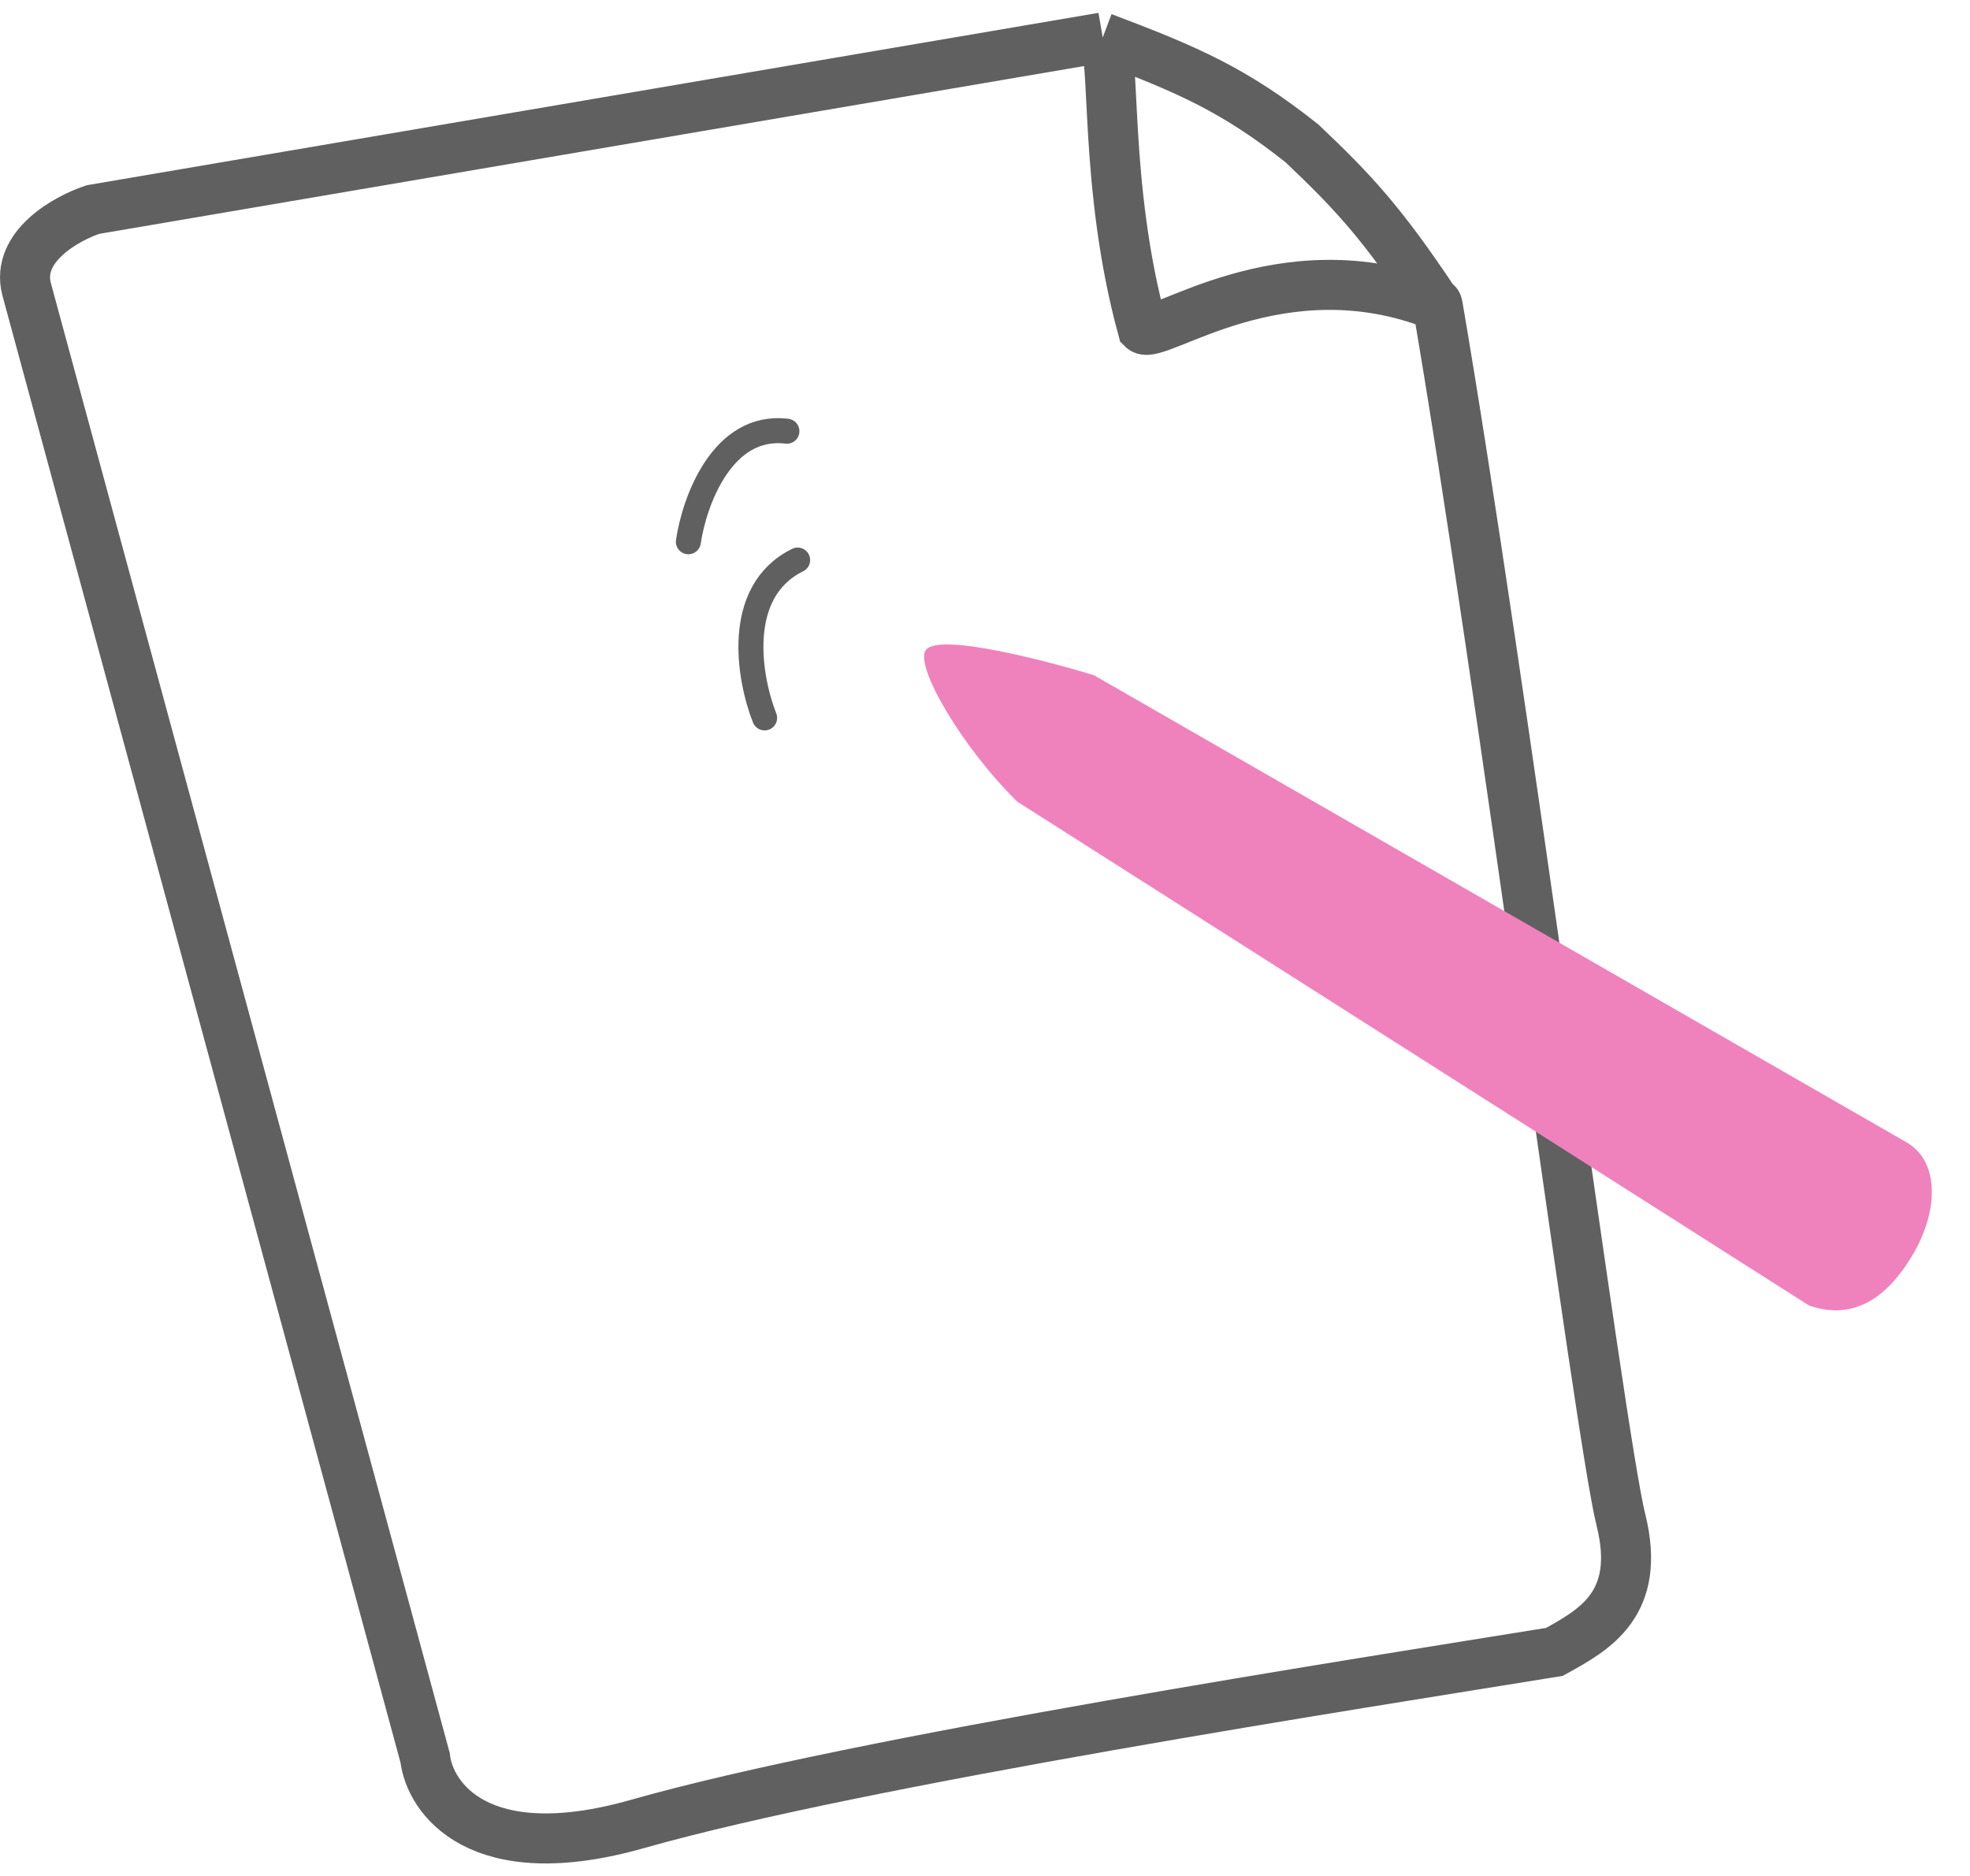
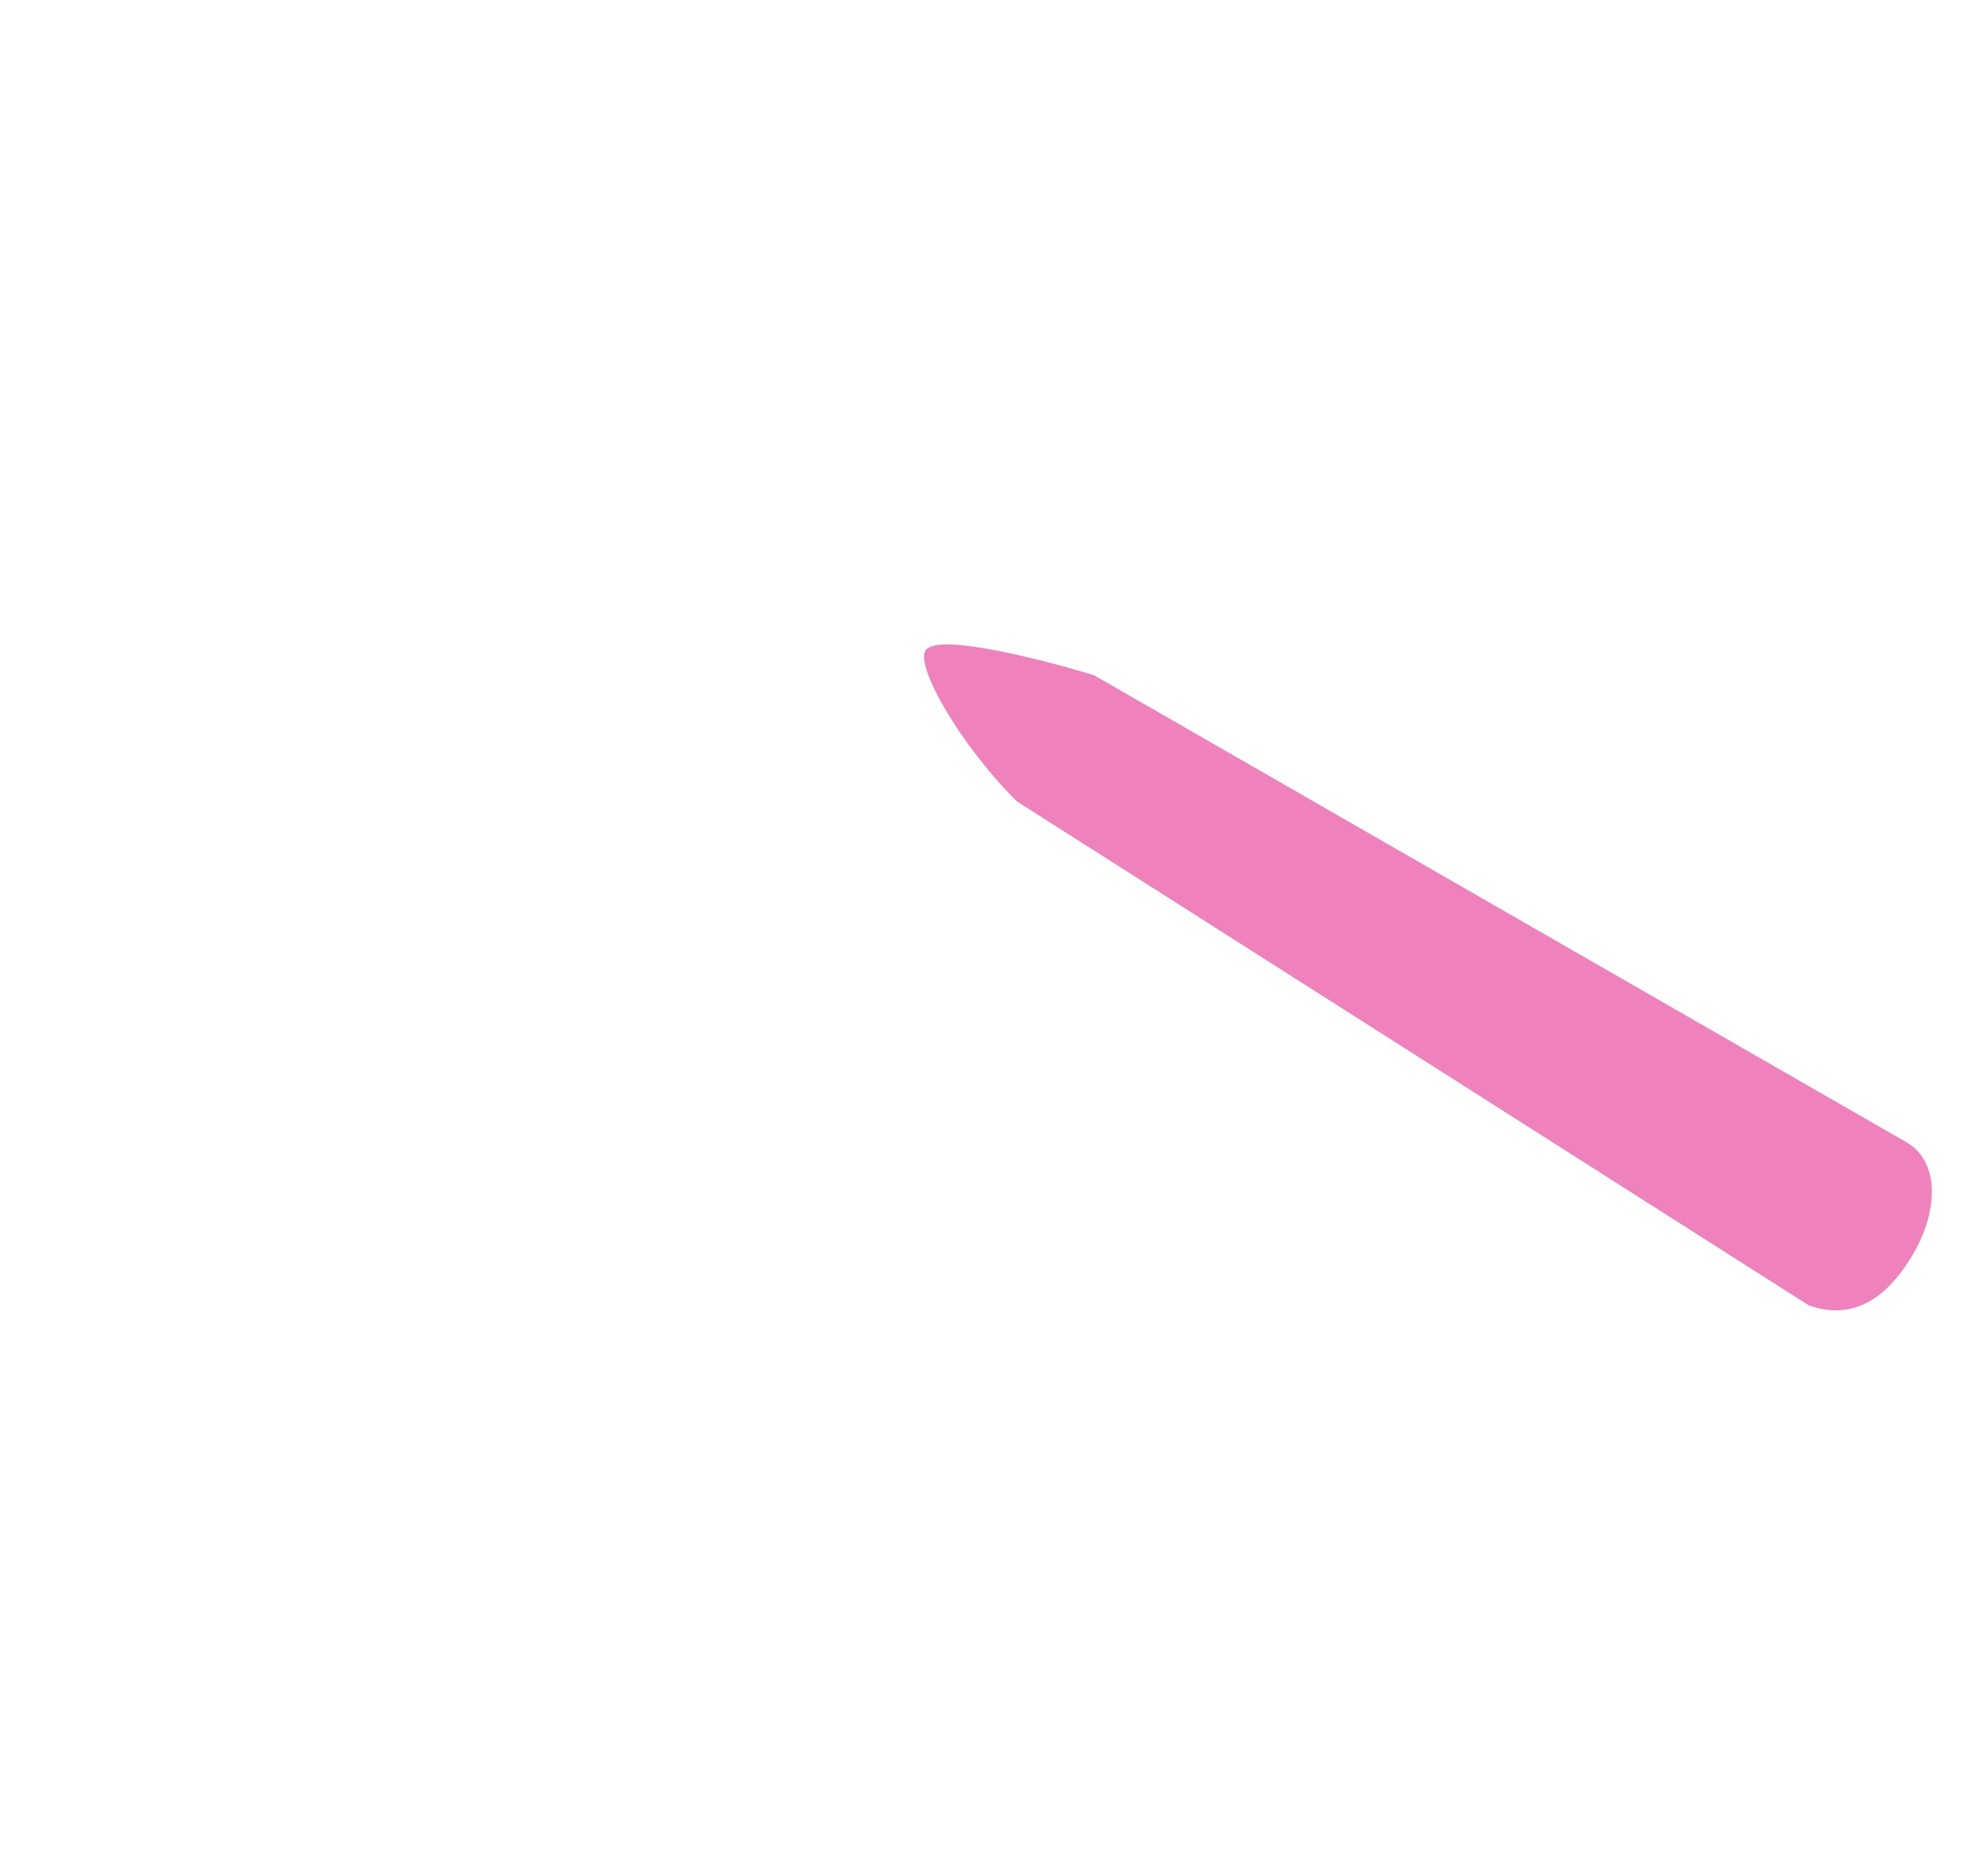
<svg xmlns="http://www.w3.org/2000/svg" width="63" height="60" viewBox="0 0 63 60" fill="none">
-   <path d="M35.264 1.2L2.974 6.702C2.12 6.984 0.5 7.887 0.849 9.241L13.595 56.219C13.737 57.489 15.295 59.786 20.393 58.335C27.531 56.304 43.619 53.821 49.709 52.834C50.984 52.128 52.513 51.31 51.834 48.601C51.164 45.934 47.994 21.534 45.978 9.781M35.264 1.2C35.716 1.543 35.264 5.855 36.538 10.511C36.963 10.934 40.972 7.782 45.978 9.781M35.264 1.2C37.997 2.231 39.477 2.874 41.637 4.586C43.311 6.175 44.186 7.125 45.885 9.665C45.916 9.842 45.947 9.598 45.978 9.781" stroke="#606060" stroke-width="1.6" />
  <path d="M34.983 21.595L60.998 36.551C62.025 37.172 62.009 38.743 61.135 40.188C60.435 41.344 59.393 42.293 57.849 41.753L32.534 25.641C30.773 23.916 29.255 21.318 29.601 20.8C30.001 20.2 33.668 21.193 34.983 21.595Z" fill="#EF82BC" />
-   <path d="M24.452 22.961C23.953 21.697 23.465 18.918 25.508 17.913M22.014 17.327C22.202 16.043 23.096 13.538 25.165 13.792" stroke="#606060" stroke-width="0.8" stroke-linecap="round" />
</svg>